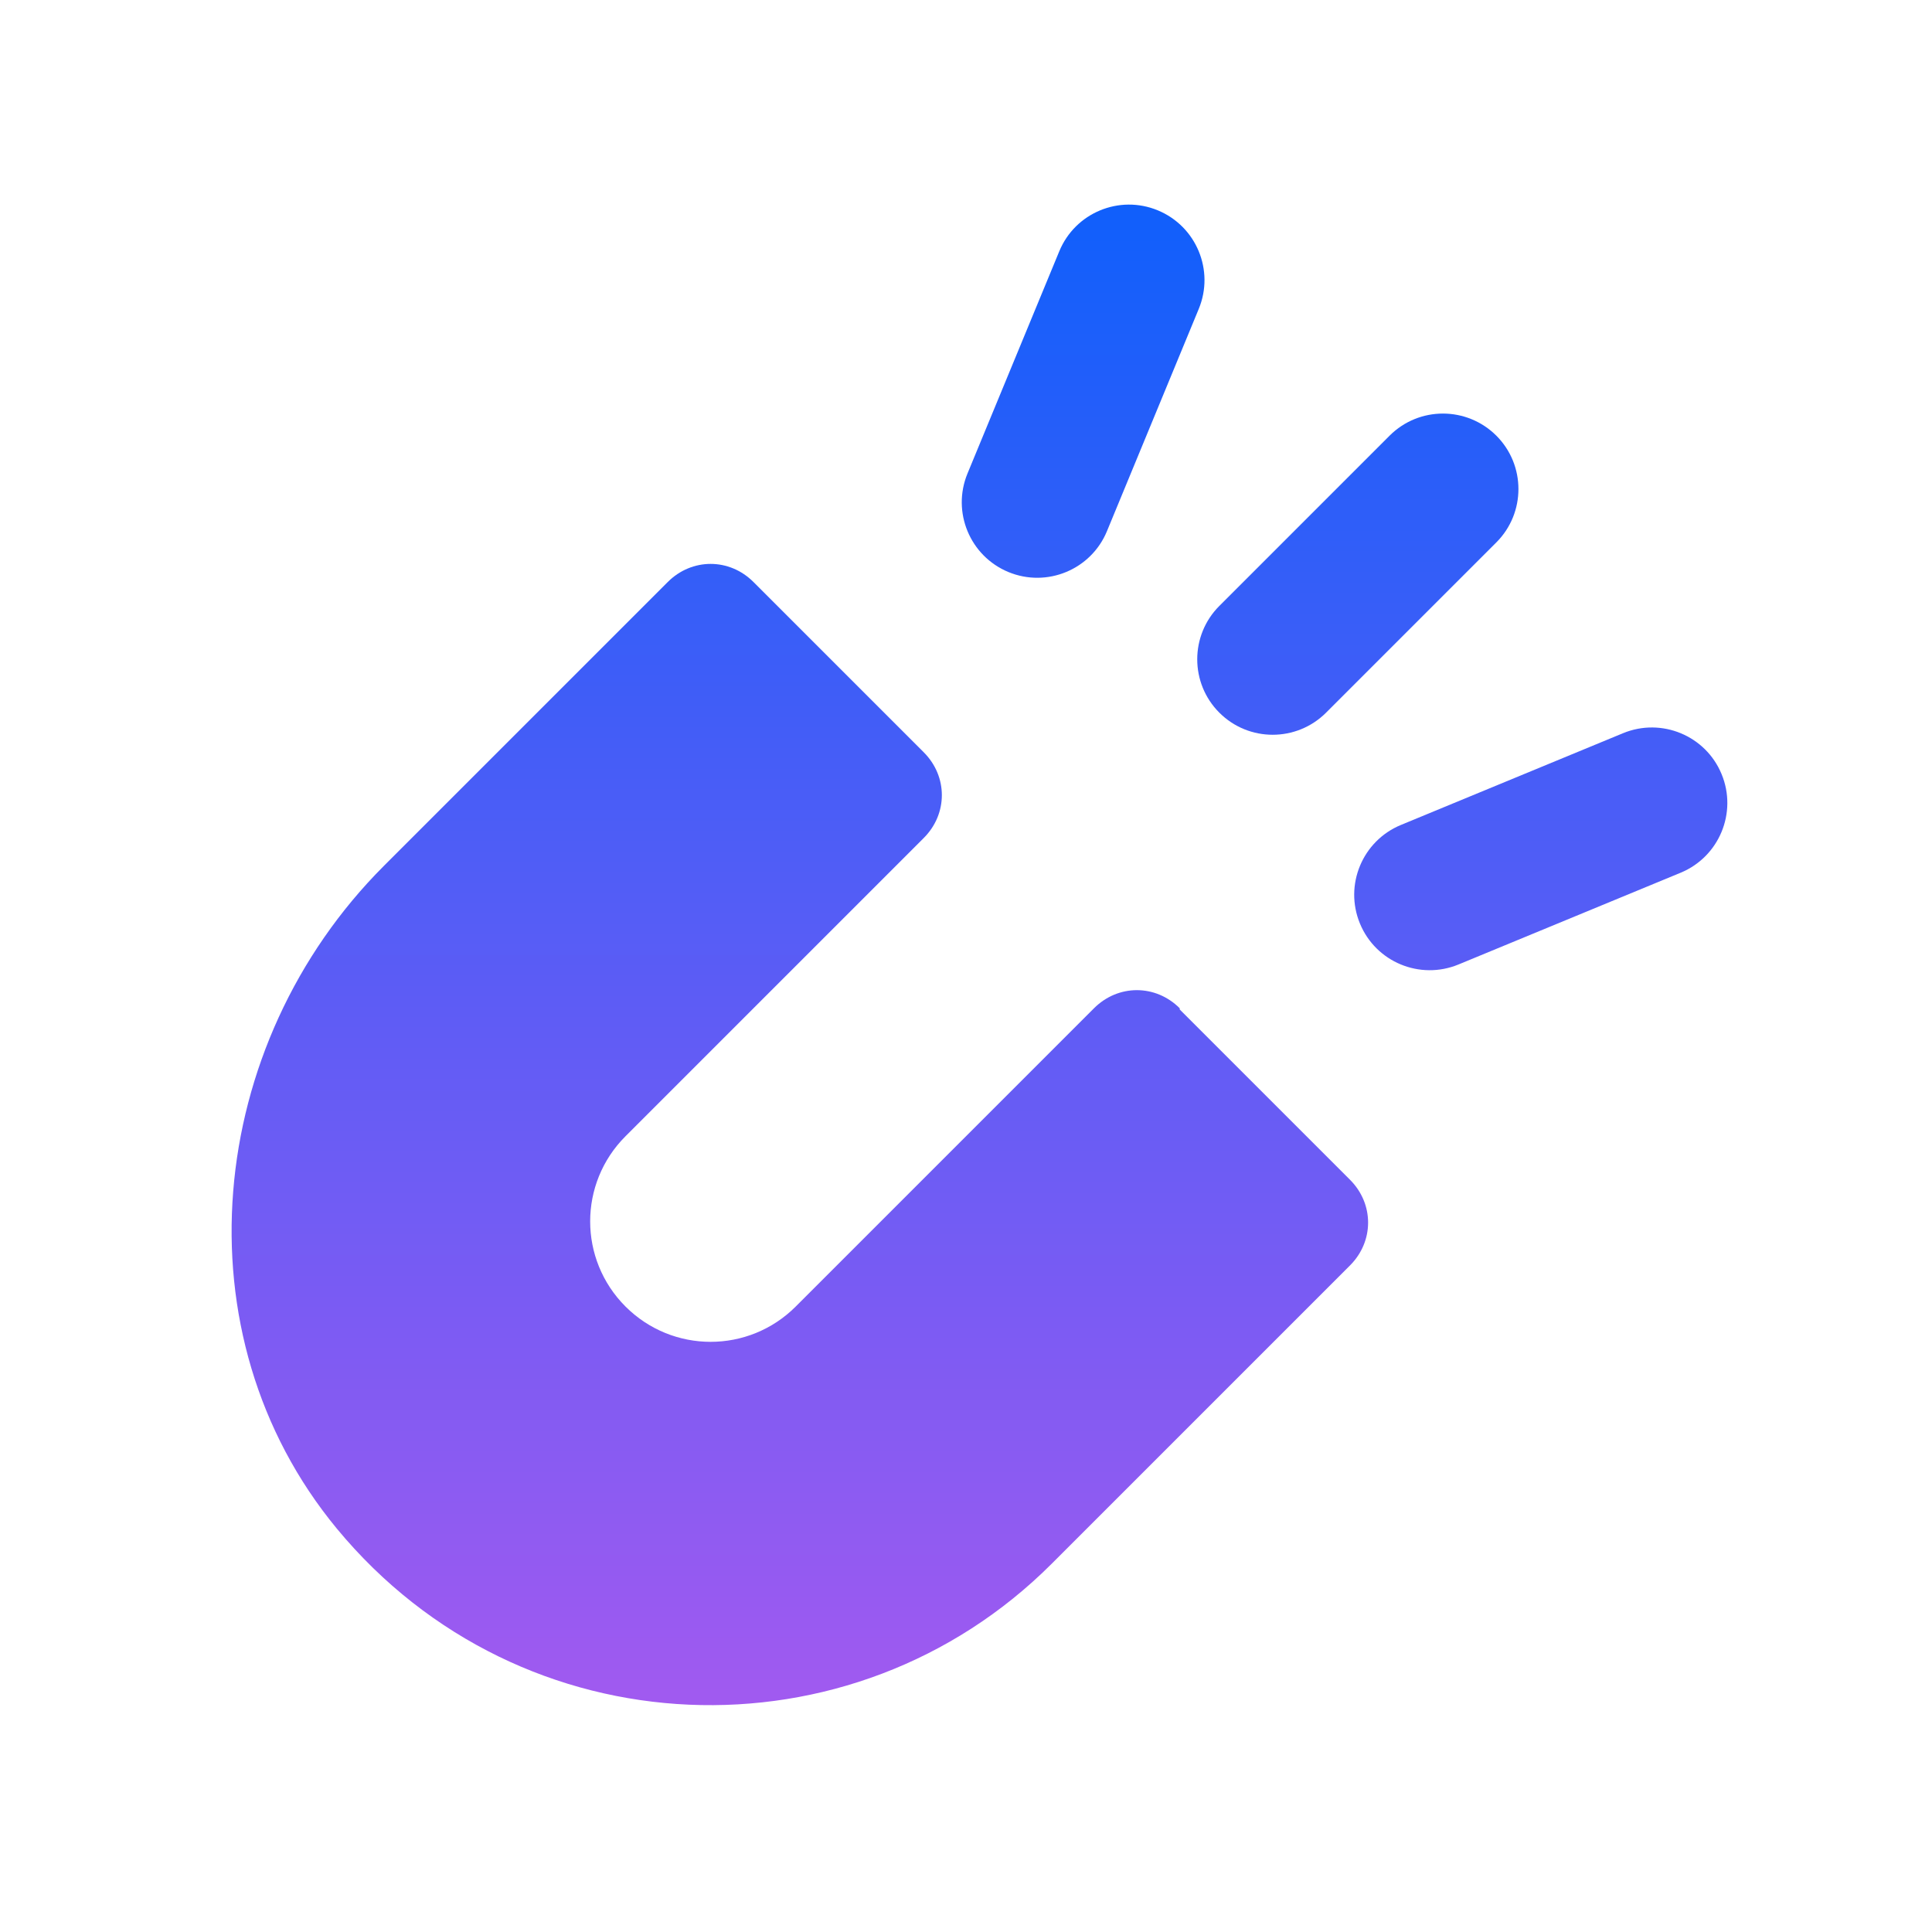
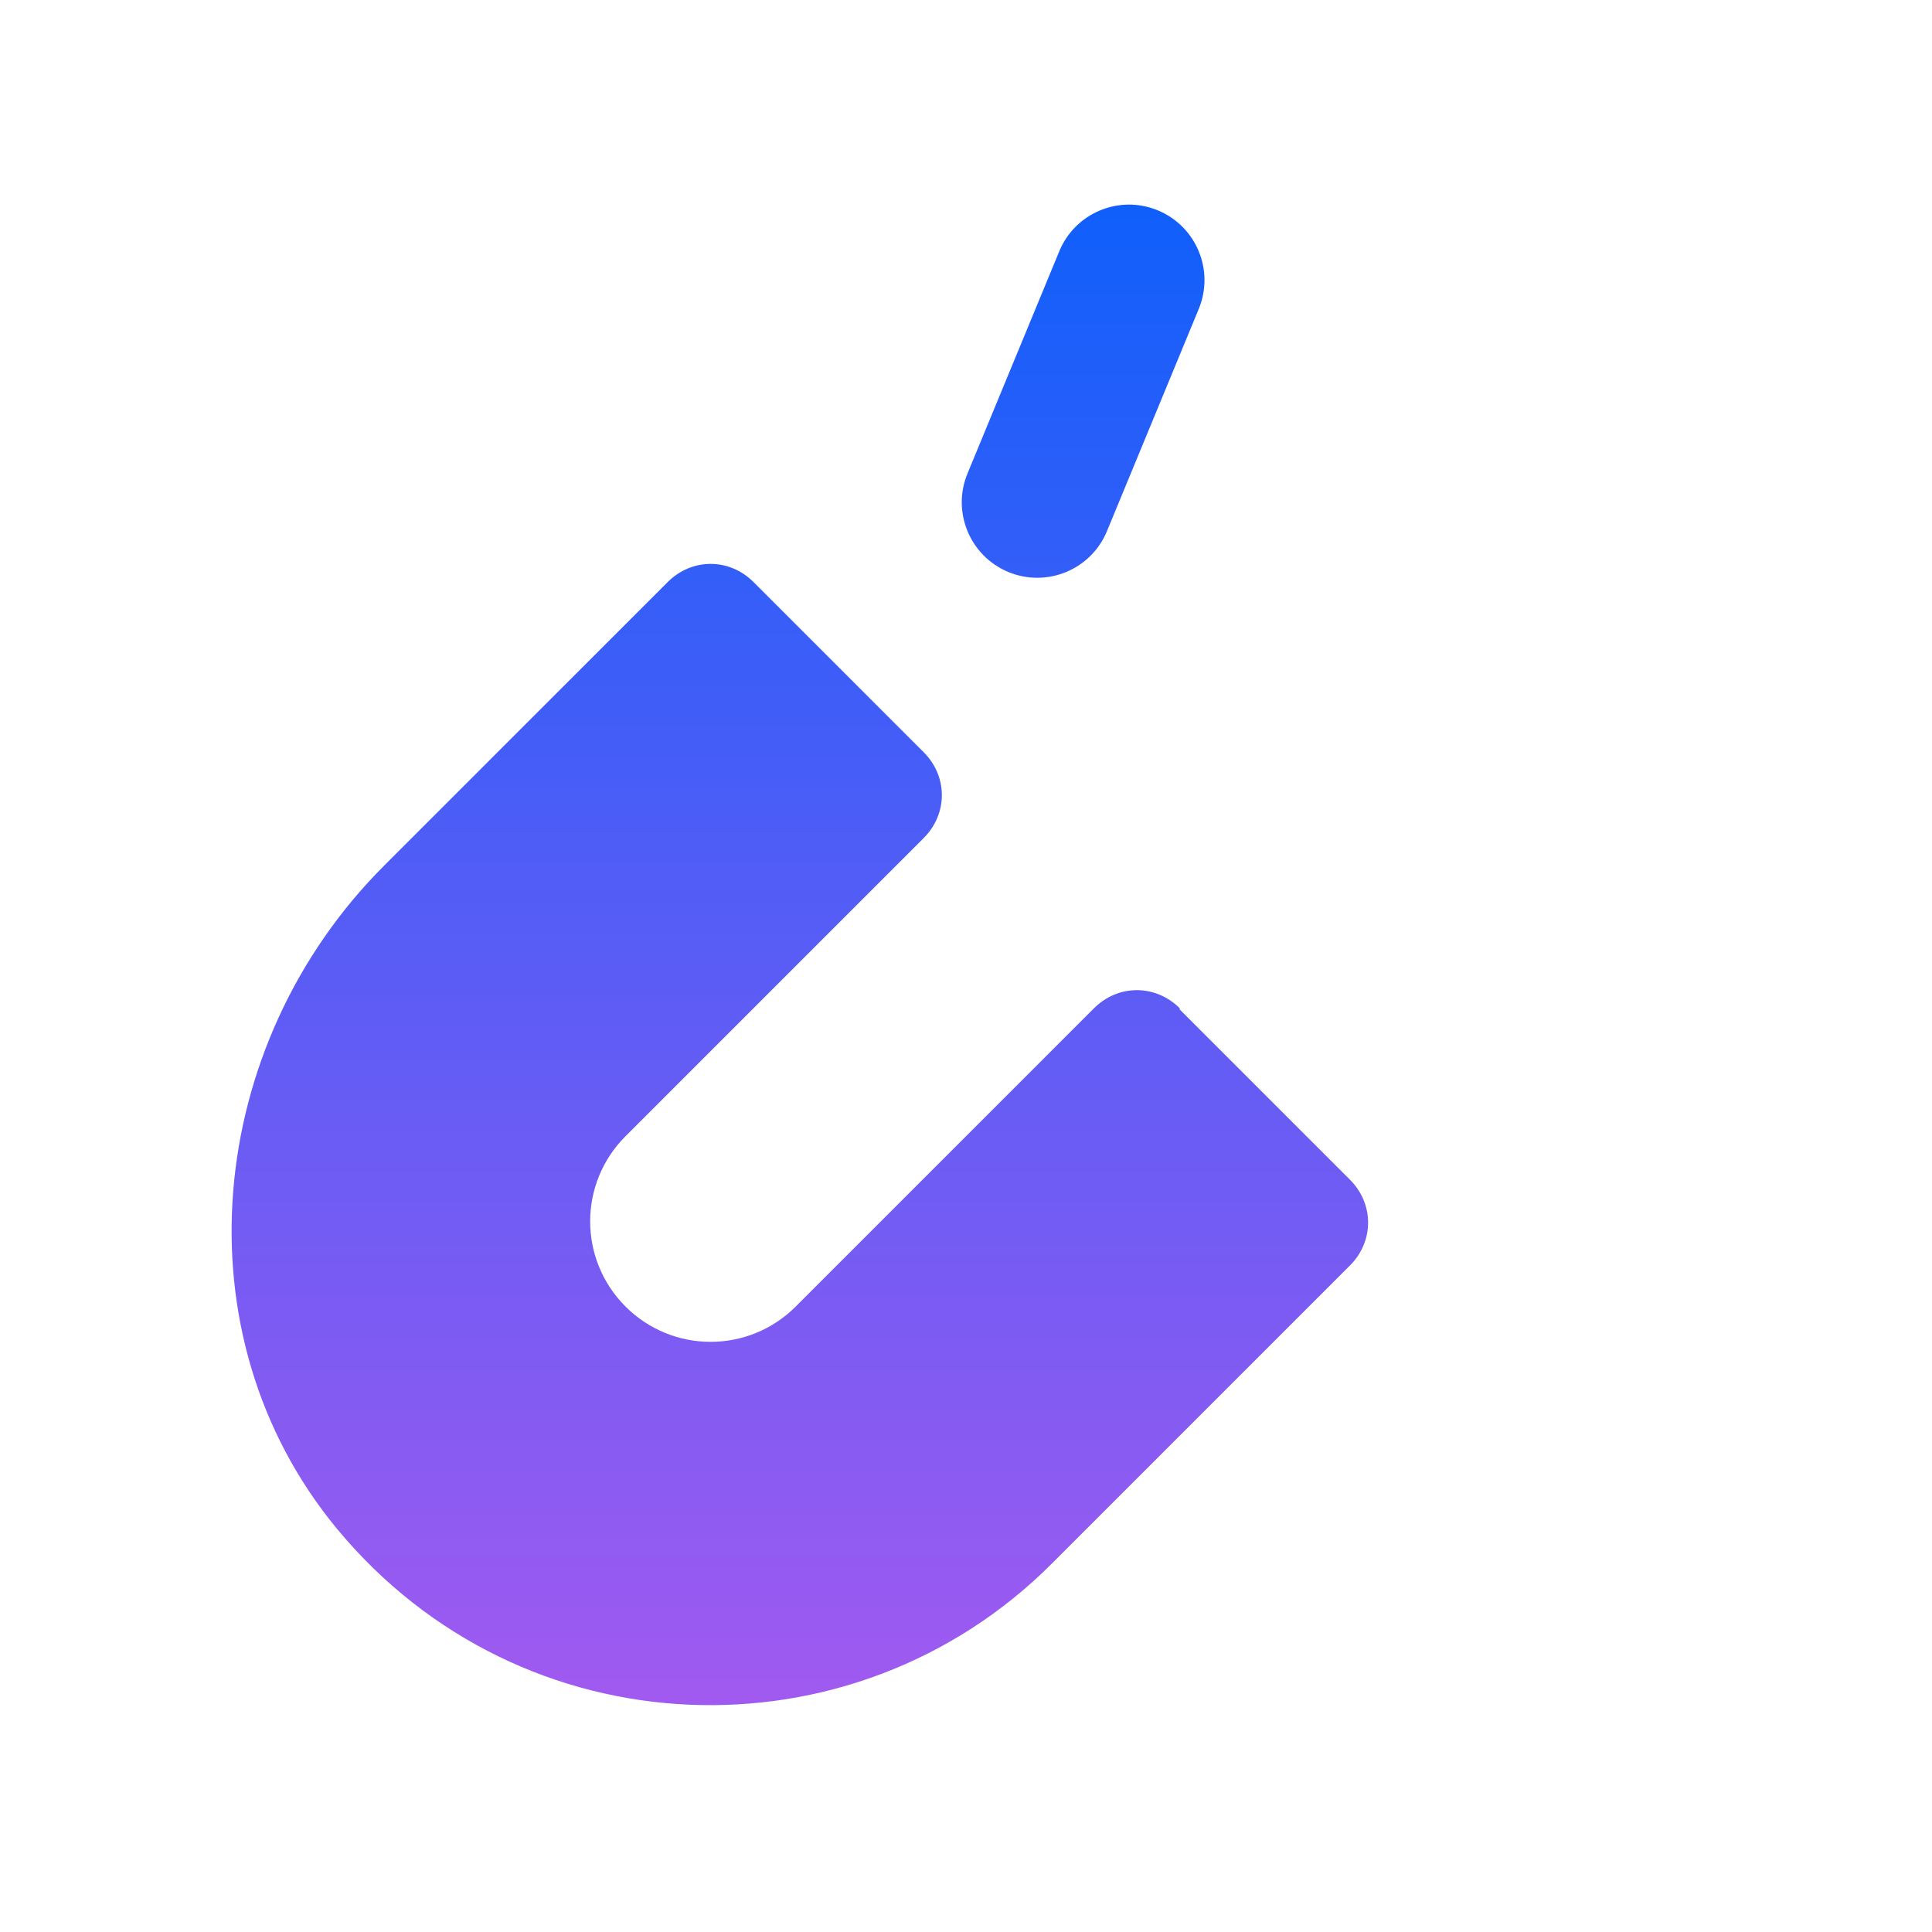
<svg xmlns="http://www.w3.org/2000/svg" width="32" height="32" viewBox="0 0 32 32" fill="none">
  <g id="Layer_1">
    <g id="Union">
      <path d="M19.855 5.117C20.119 4.479 19.815 3.748 19.177 3.484C18.539 3.22 17.808 3.524 17.545 4.162L16.025 7.842C15.761 8.48 16.065 9.211 16.703 9.475C17.341 9.738 18.072 9.435 18.335 8.797L19.855 5.117Z" fill="url(#paint0_linear_4071_16126)" />
-       <path d="M24.784 8.984C25.272 8.496 25.272 7.704 24.784 7.216C24.295 6.728 23.504 6.728 23.016 7.216L20.196 10.036C19.708 10.524 19.708 11.316 20.196 11.804C20.684 12.292 21.475 12.292 21.964 11.804L24.784 8.984Z" fill="url(#paint1_linear_4071_16126)" />
-       <path d="M28.515 12.822C28.779 13.46 28.475 14.191 27.837 14.455L24.157 15.975C23.519 16.238 22.788 15.935 22.525 15.297C22.261 14.659 22.565 13.928 23.203 13.664L26.883 12.144C27.521 11.881 28.252 12.184 28.515 12.822Z" fill="url(#paint2_linear_4071_16126)" />
      <path d="M18.12 16.7C18.52 16.3 19.14 16.3 19.54 16.7V16.72L22.36 19.54C22.76 19.94 22.76 20.56 22.36 20.96L17.42 25.9C14.12 29.2 8.64 29.02 5.58 25.32C2.92 22.1 3.4 17.3 6.36 14.34L11.06 9.64C11.46 9.24 12.08 9.24 12.48 9.64L15.3 12.46C15.7 12.86 15.7 13.48 15.3 13.88L10.36 18.82C9.58 19.6 9.58 20.86 10.36 21.64C11.14 22.42 12.4 22.42 13.18 21.64L18.12 16.7Z" fill="url(#paint3_linear_4071_16126)" />
    </g>
  </g>
  <defs>
    <linearGradient id="paint0_linear_4071_16126" x1="16.223" y1="3.389" x2="16.223" y2="28.243" gradientUnits="userSpaceOnUse">
      <stop stop-color="#105FFB" />
      <stop offset="1" stop-color="#A15AF0" />
    </linearGradient>
    <linearGradient id="paint1_linear_4071_16126" x1="16.223" y1="3.389" x2="16.223" y2="28.243" gradientUnits="userSpaceOnUse">
      <stop stop-color="#105FFB" />
      <stop offset="1" stop-color="#A15AF0" />
    </linearGradient>
    <linearGradient id="paint2_linear_4071_16126" x1="16.223" y1="3.389" x2="16.223" y2="28.243" gradientUnits="userSpaceOnUse">
      <stop stop-color="#105FFB" />
      <stop offset="1" stop-color="#A15AF0" />
    </linearGradient>
    <linearGradient id="paint3_linear_4071_16126" x1="16.223" y1="3.389" x2="16.223" y2="28.243" gradientUnits="userSpaceOnUse">
      <stop stop-color="#105FFB" />
      <stop offset="1" stop-color="#A15AF0" />
    </linearGradient>
  </defs>
</svg>